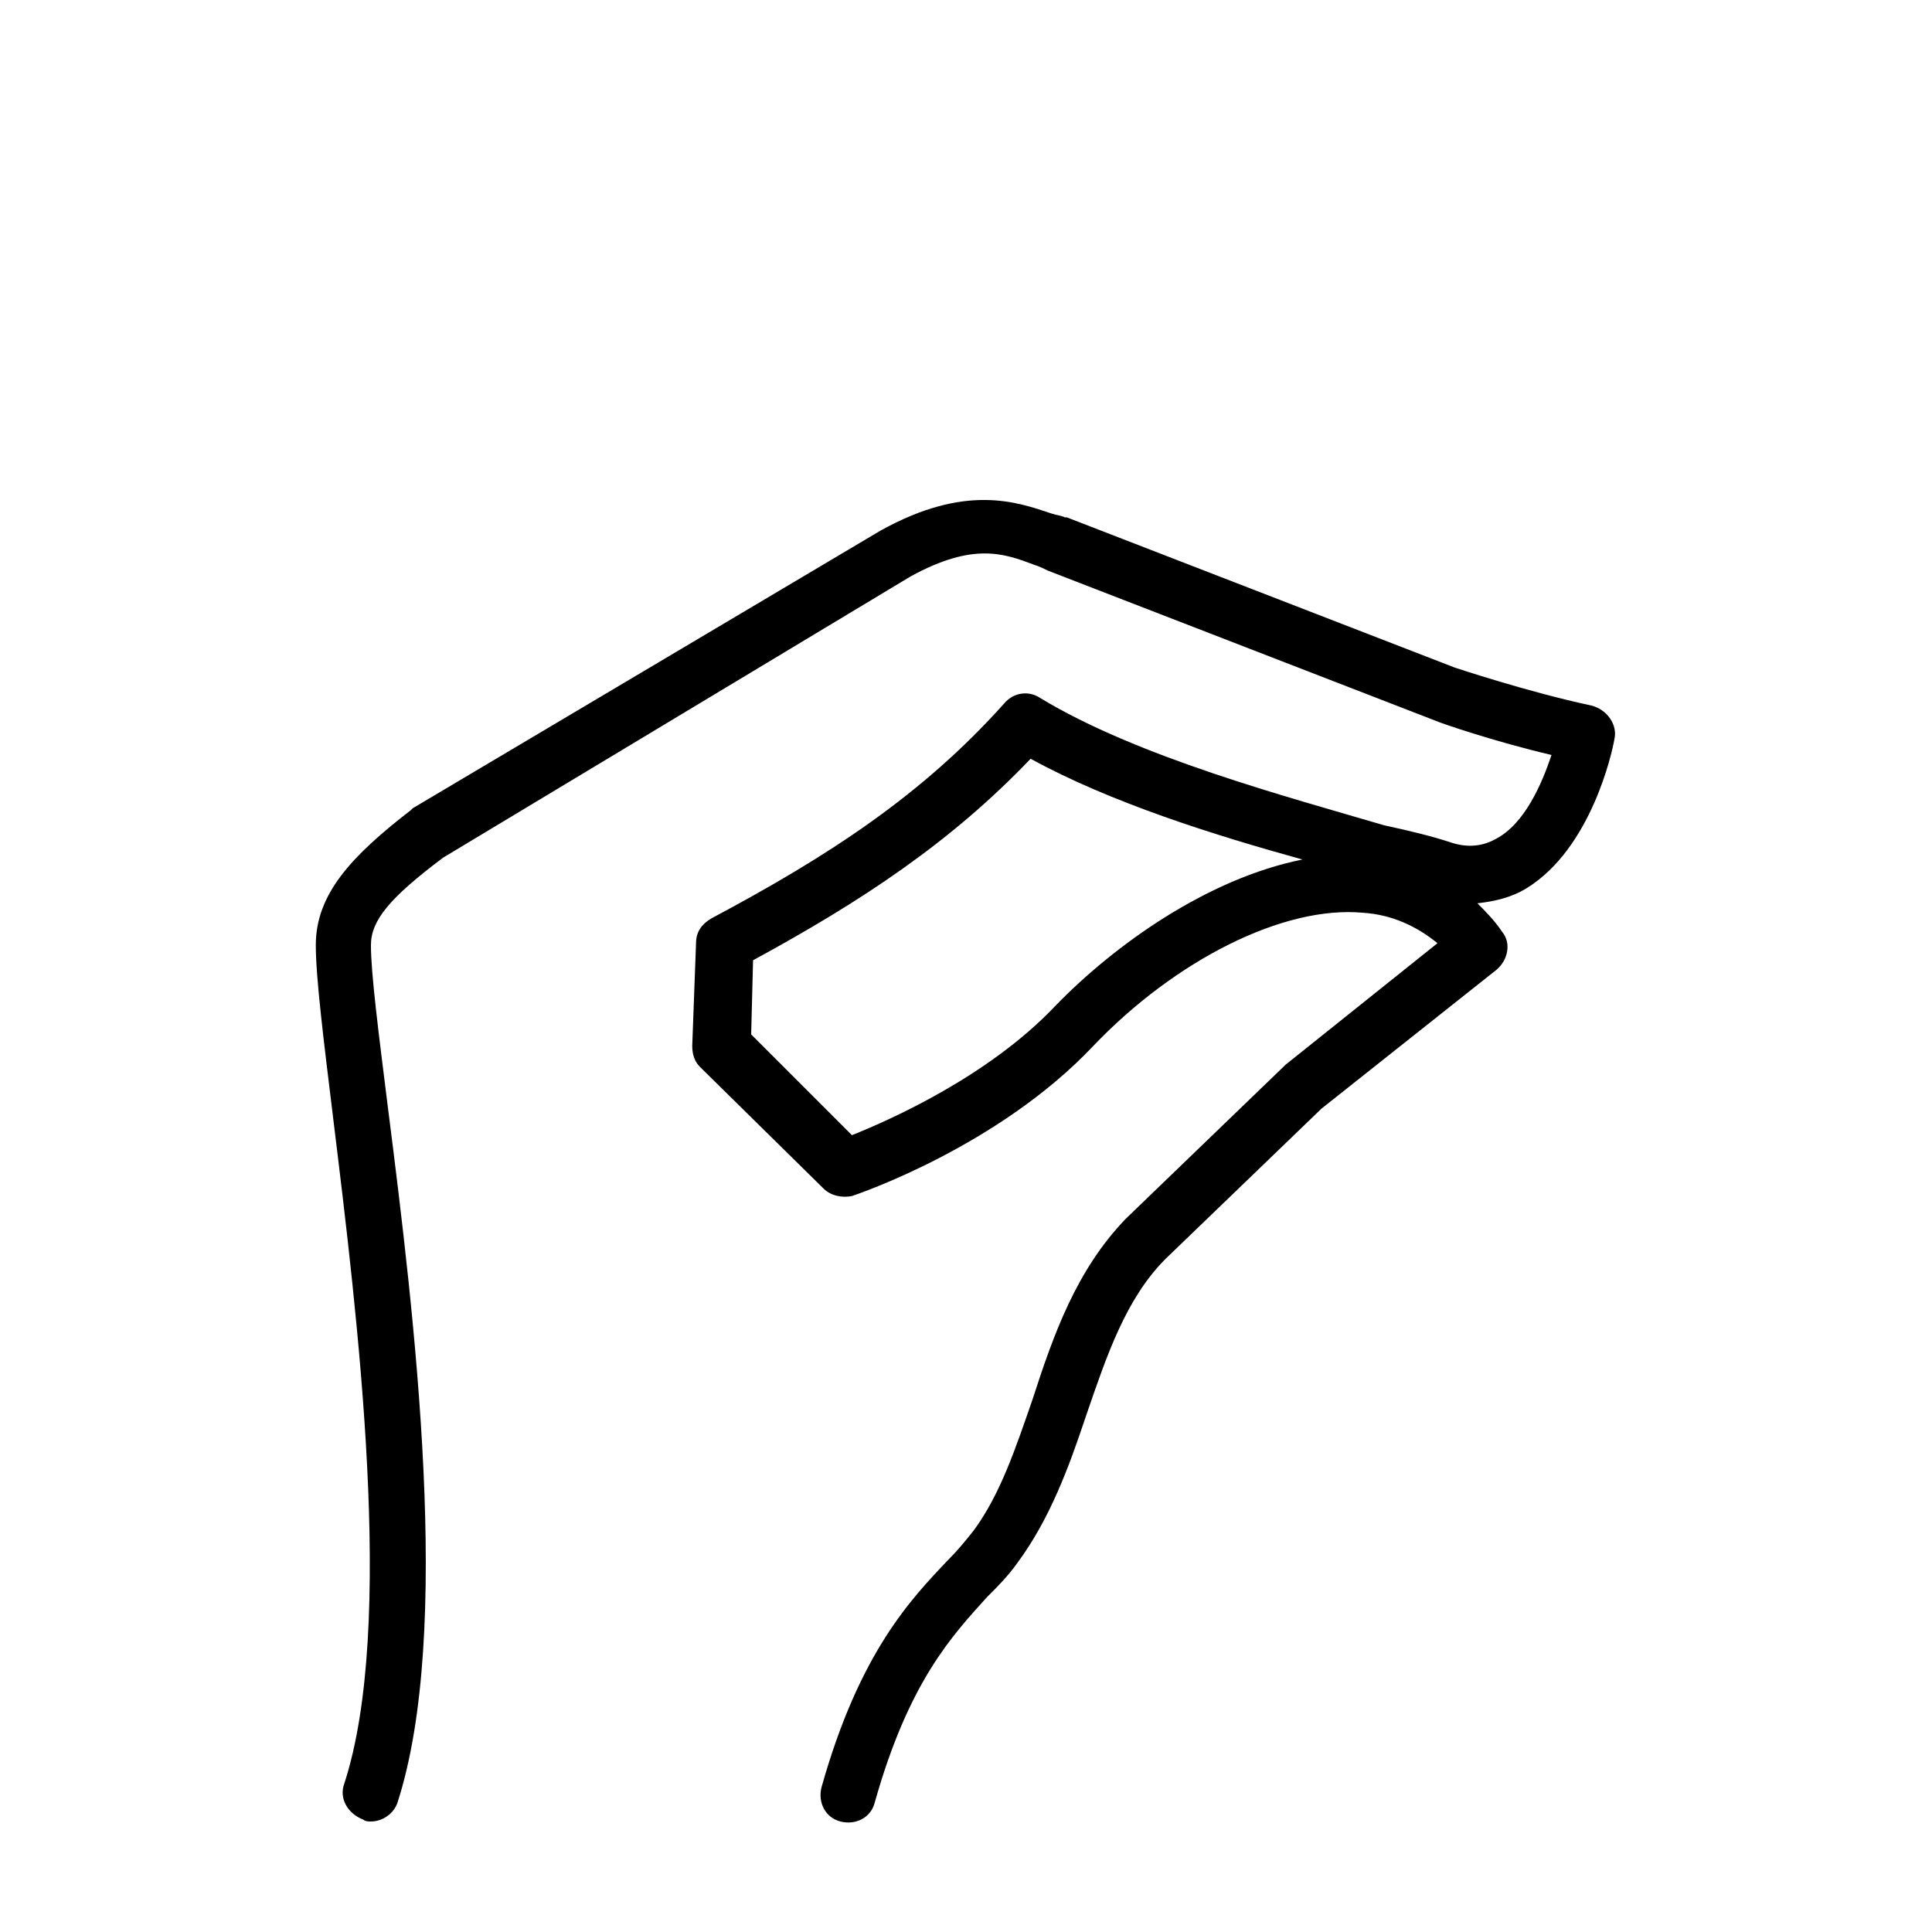
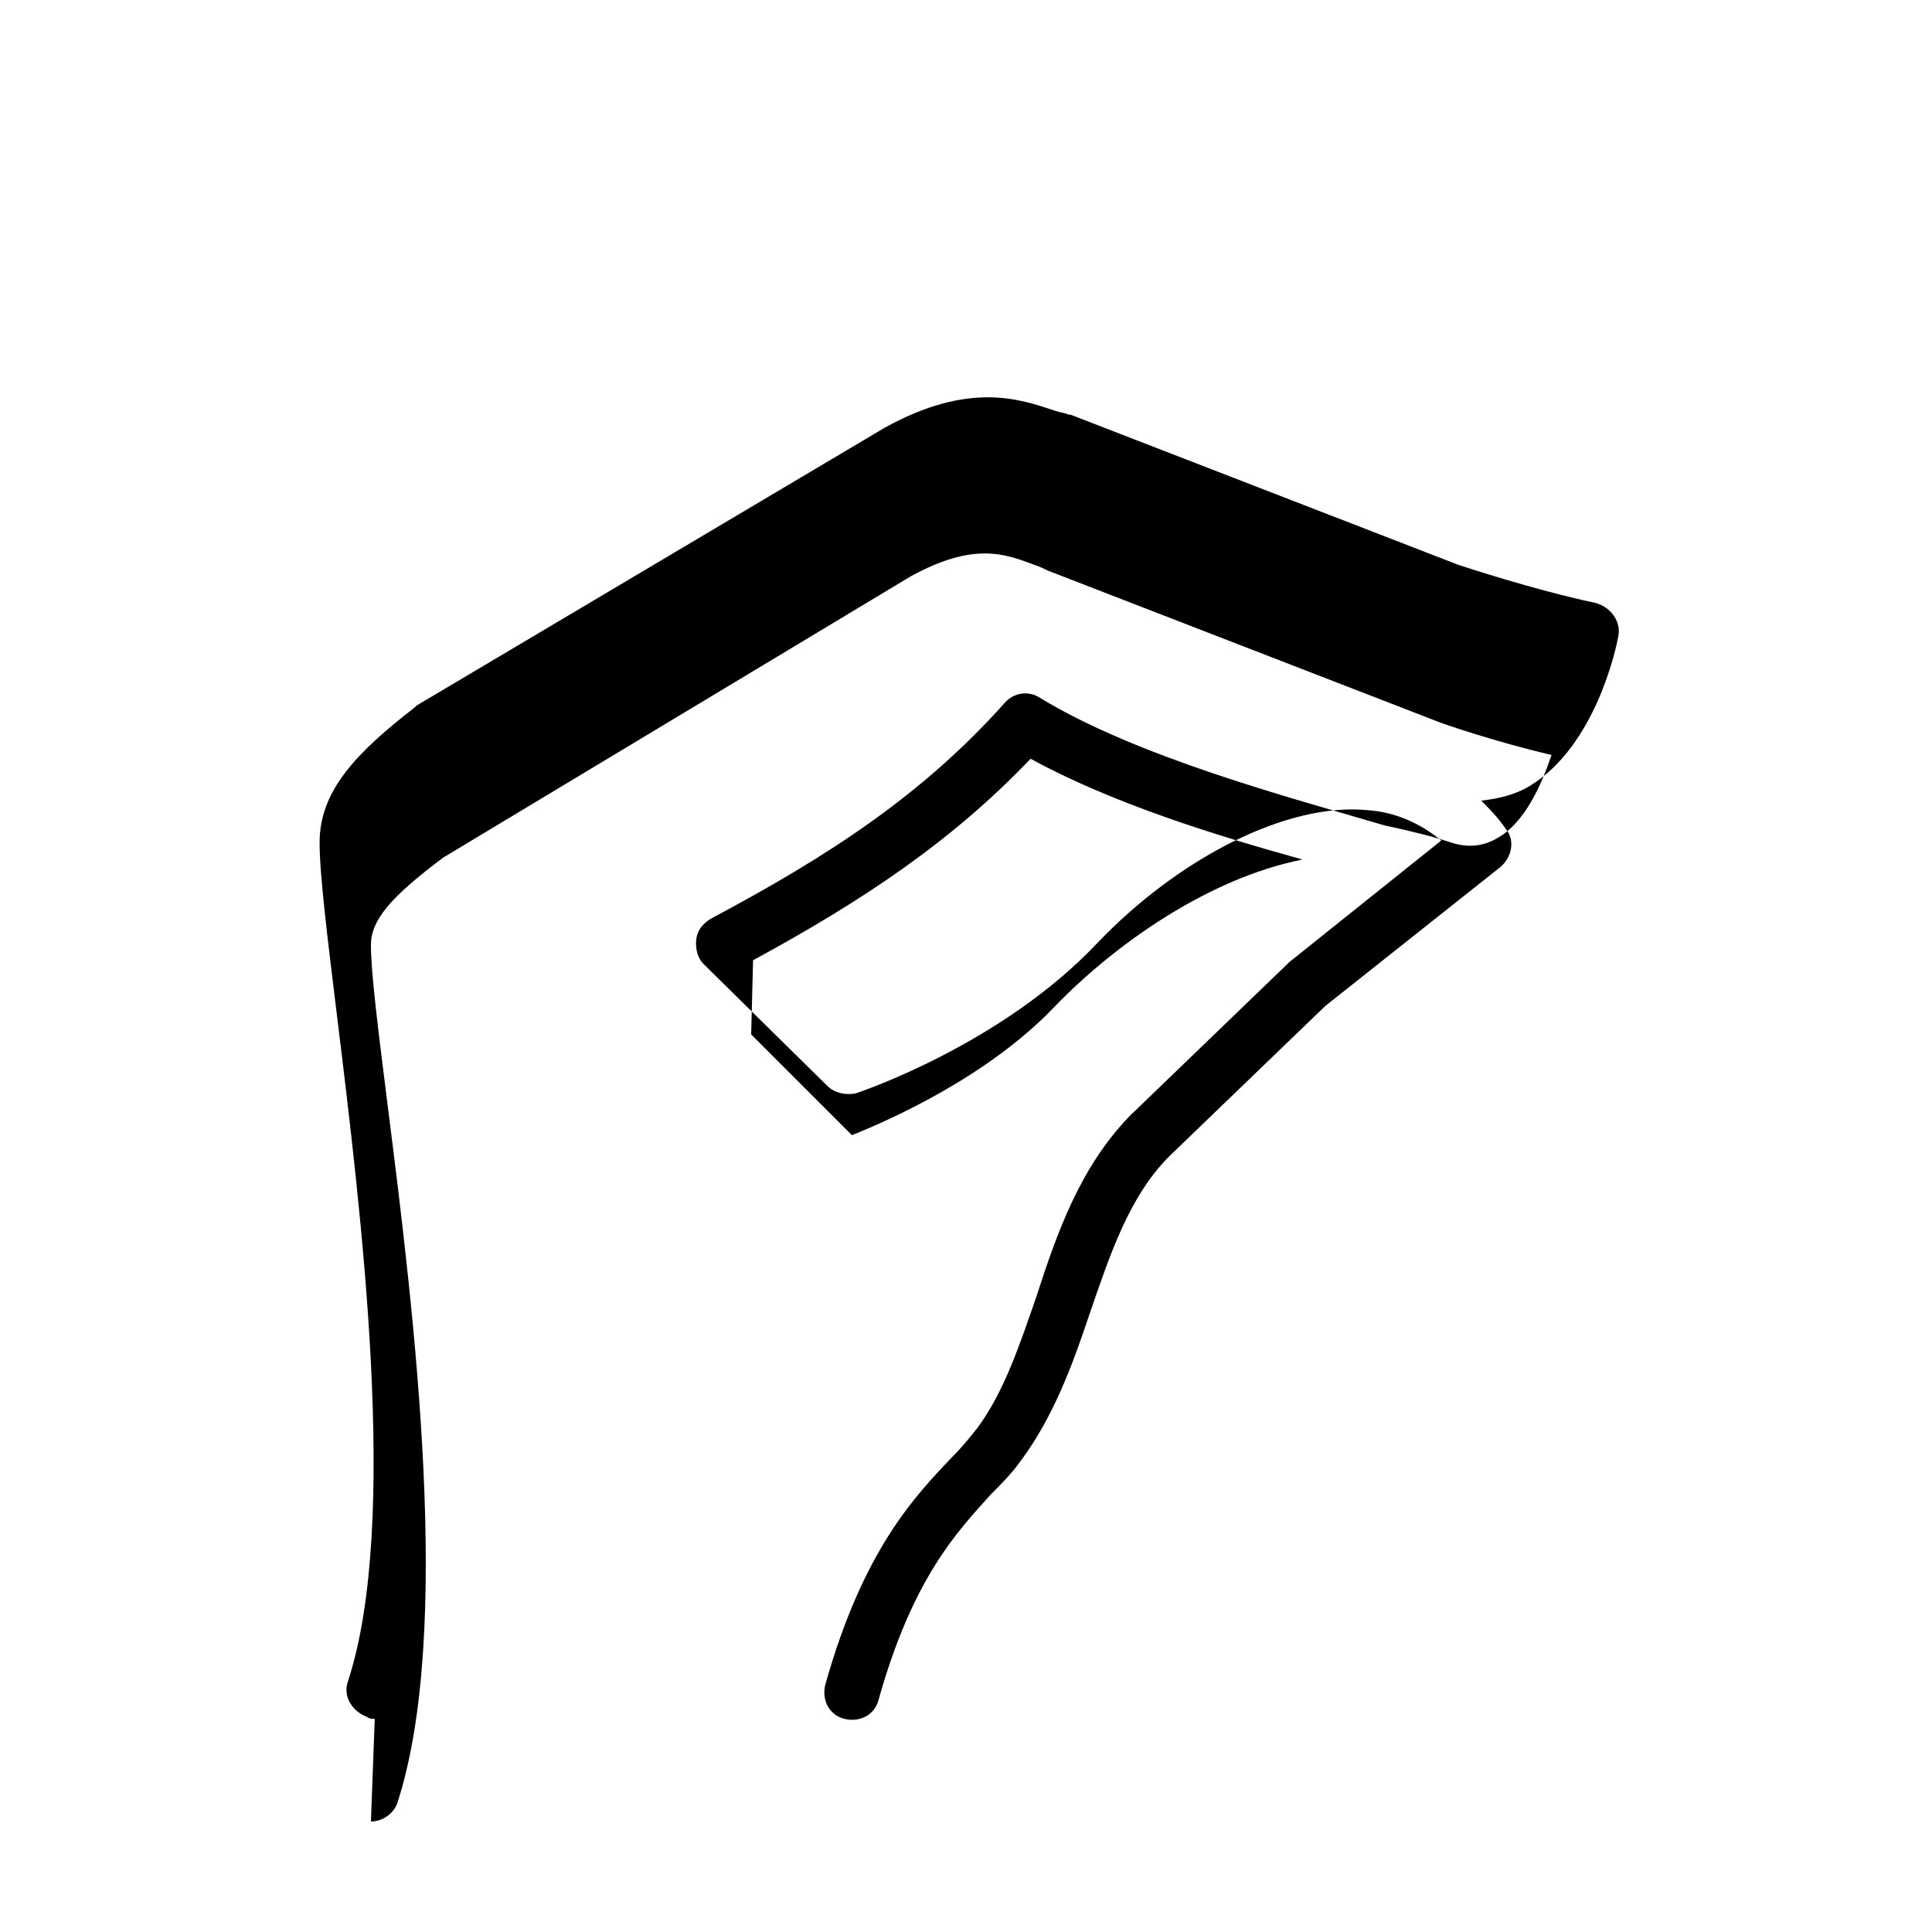
<svg xmlns="http://www.w3.org/2000/svg" fill="#000000" width="800px" height="800px" version="1.1" viewBox="144 144 512 512">
-   <path d="m242.3 626.71c3.023 0 6.047-2.016 7.055-5.039 14.609-45.344 4.535-128.47-2.519-183.89-2.519-20.152-4.535-35.77-4.535-43.328 0-6.551 5.039-12.594 19.145-23.176l123.94-74.562c16.625-9.07 24.688-6.047 32.746-3.023 1.512 0.504 2.519 1.008 3.527 1.512l102.78 39.801c1.008 0.504 15.617 5.543 30.73 9.07-2.519 7.559-7.055 18.137-14.609 22.168-3.527 2.016-7.559 2.519-12.09 1.008-4.535-1.512-10.578-3.023-17.633-4.535-25.695-7.555-65.496-18.137-91.188-33.754-3.023-2.016-7.055-1.512-9.574 1.512-21.664 24.184-46.352 40.305-77.586 56.93-2.519 1.512-4.031 3.527-4.031 6.551l-1.008 27.207c0 2.016 0.504 4.031 2.016 5.543l32.746 32.242c2.016 2.016 5.039 2.519 7.559 2.016 1.512-0.504 38.793-13.098 63.984-39.801 21.664-22.672 50.383-37.281 71.539-35.266 7.559 0.504 14.105 3.527 19.648 8.062l-40.305 32.242-0.504 0.504-41.816 40.305c-13.098 13.602-19.145 30.73-24.688 47.863-4.535 13.098-8.566 25.191-15.617 34.762-2.016 2.519-4.031 5.039-6.551 7.559-10.078 10.578-23.68 24.688-33.754 60.457-1.008 4.031 1.008 8.062 5.039 9.07s8.062-1.008 9.07-5.039c9.07-32.242 20.656-44.336 29.727-54.41 3.023-3.023 5.543-5.543 8.062-9.07 8.566-11.586 13.602-25.191 18.137-38.793 5.543-16.121 10.578-31.234 21.16-41.816l41.312-39.801 46.352-36.777c3.023-2.519 4.031-7.055 1.512-10.078-2.016-3.023-4.535-5.543-6.551-7.559 4.535-0.504 9.07-1.512 13.098-4.031 17.129-10.578 22.672-36.273 23.176-39.297 1.008-4.031-2.016-8.062-6.047-9.07-16.625-3.527-36.273-10.078-36.273-10.078l-102.78-39.801h-0.504c-1.008-0.504-2.016-0.504-3.527-1.008-9.07-3.023-22.672-8.062-45.344 4.535l-123.94 73.559-0.504 0.504c-15.617 12.09-25.191 22.168-25.191 35.77 0 8.566 2.016 24.688 4.535 45.344 6.551 53.402 16.625 135.02 3.023 176.84-1.512 4.031 1.008 8.062 5.039 9.574 0.5 0.5 1.508 0.5 2.012 0.5zm246.87-254.93c-25.191 5.039-49.879 22.672-65.496 38.793-17.633 18.641-43.832 30.23-53.906 34.258l-26.703-26.703 0.504-19.648c28.719-15.617 52.395-31.234 73.555-53.402 21.164 11.59 48.367 20.152 72.047 26.703z" />
+   <path d="m242.3 626.71c3.023 0 6.047-2.016 7.055-5.039 14.609-45.344 4.535-128.47-2.519-183.89-2.519-20.152-4.535-35.77-4.535-43.328 0-6.551 5.039-12.594 19.145-23.176l123.94-74.562c16.625-9.07 24.688-6.047 32.746-3.023 1.512 0.504 2.519 1.008 3.527 1.512l102.78 39.801c1.008 0.504 15.617 5.543 30.73 9.07-2.519 7.559-7.055 18.137-14.609 22.168-3.527 2.016-7.559 2.519-12.09 1.008-4.535-1.512-10.578-3.023-17.633-4.535-25.695-7.555-65.496-18.137-91.188-33.754-3.023-2.016-7.055-1.512-9.574 1.512-21.664 24.184-46.352 40.305-77.586 56.93-2.519 1.512-4.031 3.527-4.031 6.551c0 2.016 0.504 4.031 2.016 5.543l32.746 32.242c2.016 2.016 5.039 2.519 7.559 2.016 1.512-0.504 38.793-13.098 63.984-39.801 21.664-22.672 50.383-37.281 71.539-35.266 7.559 0.504 14.105 3.527 19.648 8.062l-40.305 32.242-0.504 0.504-41.816 40.305c-13.098 13.602-19.145 30.73-24.688 47.863-4.535 13.098-8.566 25.191-15.617 34.762-2.016 2.519-4.031 5.039-6.551 7.559-10.078 10.578-23.68 24.688-33.754 60.457-1.008 4.031 1.008 8.062 5.039 9.07s8.062-1.008 9.07-5.039c9.07-32.242 20.656-44.336 29.727-54.41 3.023-3.023 5.543-5.543 8.062-9.07 8.566-11.586 13.602-25.191 18.137-38.793 5.543-16.121 10.578-31.234 21.16-41.816l41.312-39.801 46.352-36.777c3.023-2.519 4.031-7.055 1.512-10.078-2.016-3.023-4.535-5.543-6.551-7.559 4.535-0.504 9.07-1.512 13.098-4.031 17.129-10.578 22.672-36.273 23.176-39.297 1.008-4.031-2.016-8.062-6.047-9.07-16.625-3.527-36.273-10.078-36.273-10.078l-102.78-39.801h-0.504c-1.008-0.504-2.016-0.504-3.527-1.008-9.07-3.023-22.672-8.062-45.344 4.535l-123.94 73.559-0.504 0.504c-15.617 12.09-25.191 22.168-25.191 35.77 0 8.566 2.016 24.688 4.535 45.344 6.551 53.402 16.625 135.02 3.023 176.84-1.512 4.031 1.008 8.062 5.039 9.574 0.5 0.5 1.508 0.5 2.012 0.5zm246.87-254.93c-25.191 5.039-49.879 22.672-65.496 38.793-17.633 18.641-43.832 30.23-53.906 34.258l-26.703-26.703 0.504-19.648c28.719-15.617 52.395-31.234 73.555-53.402 21.164 11.59 48.367 20.152 72.047 26.703z" />
</svg>